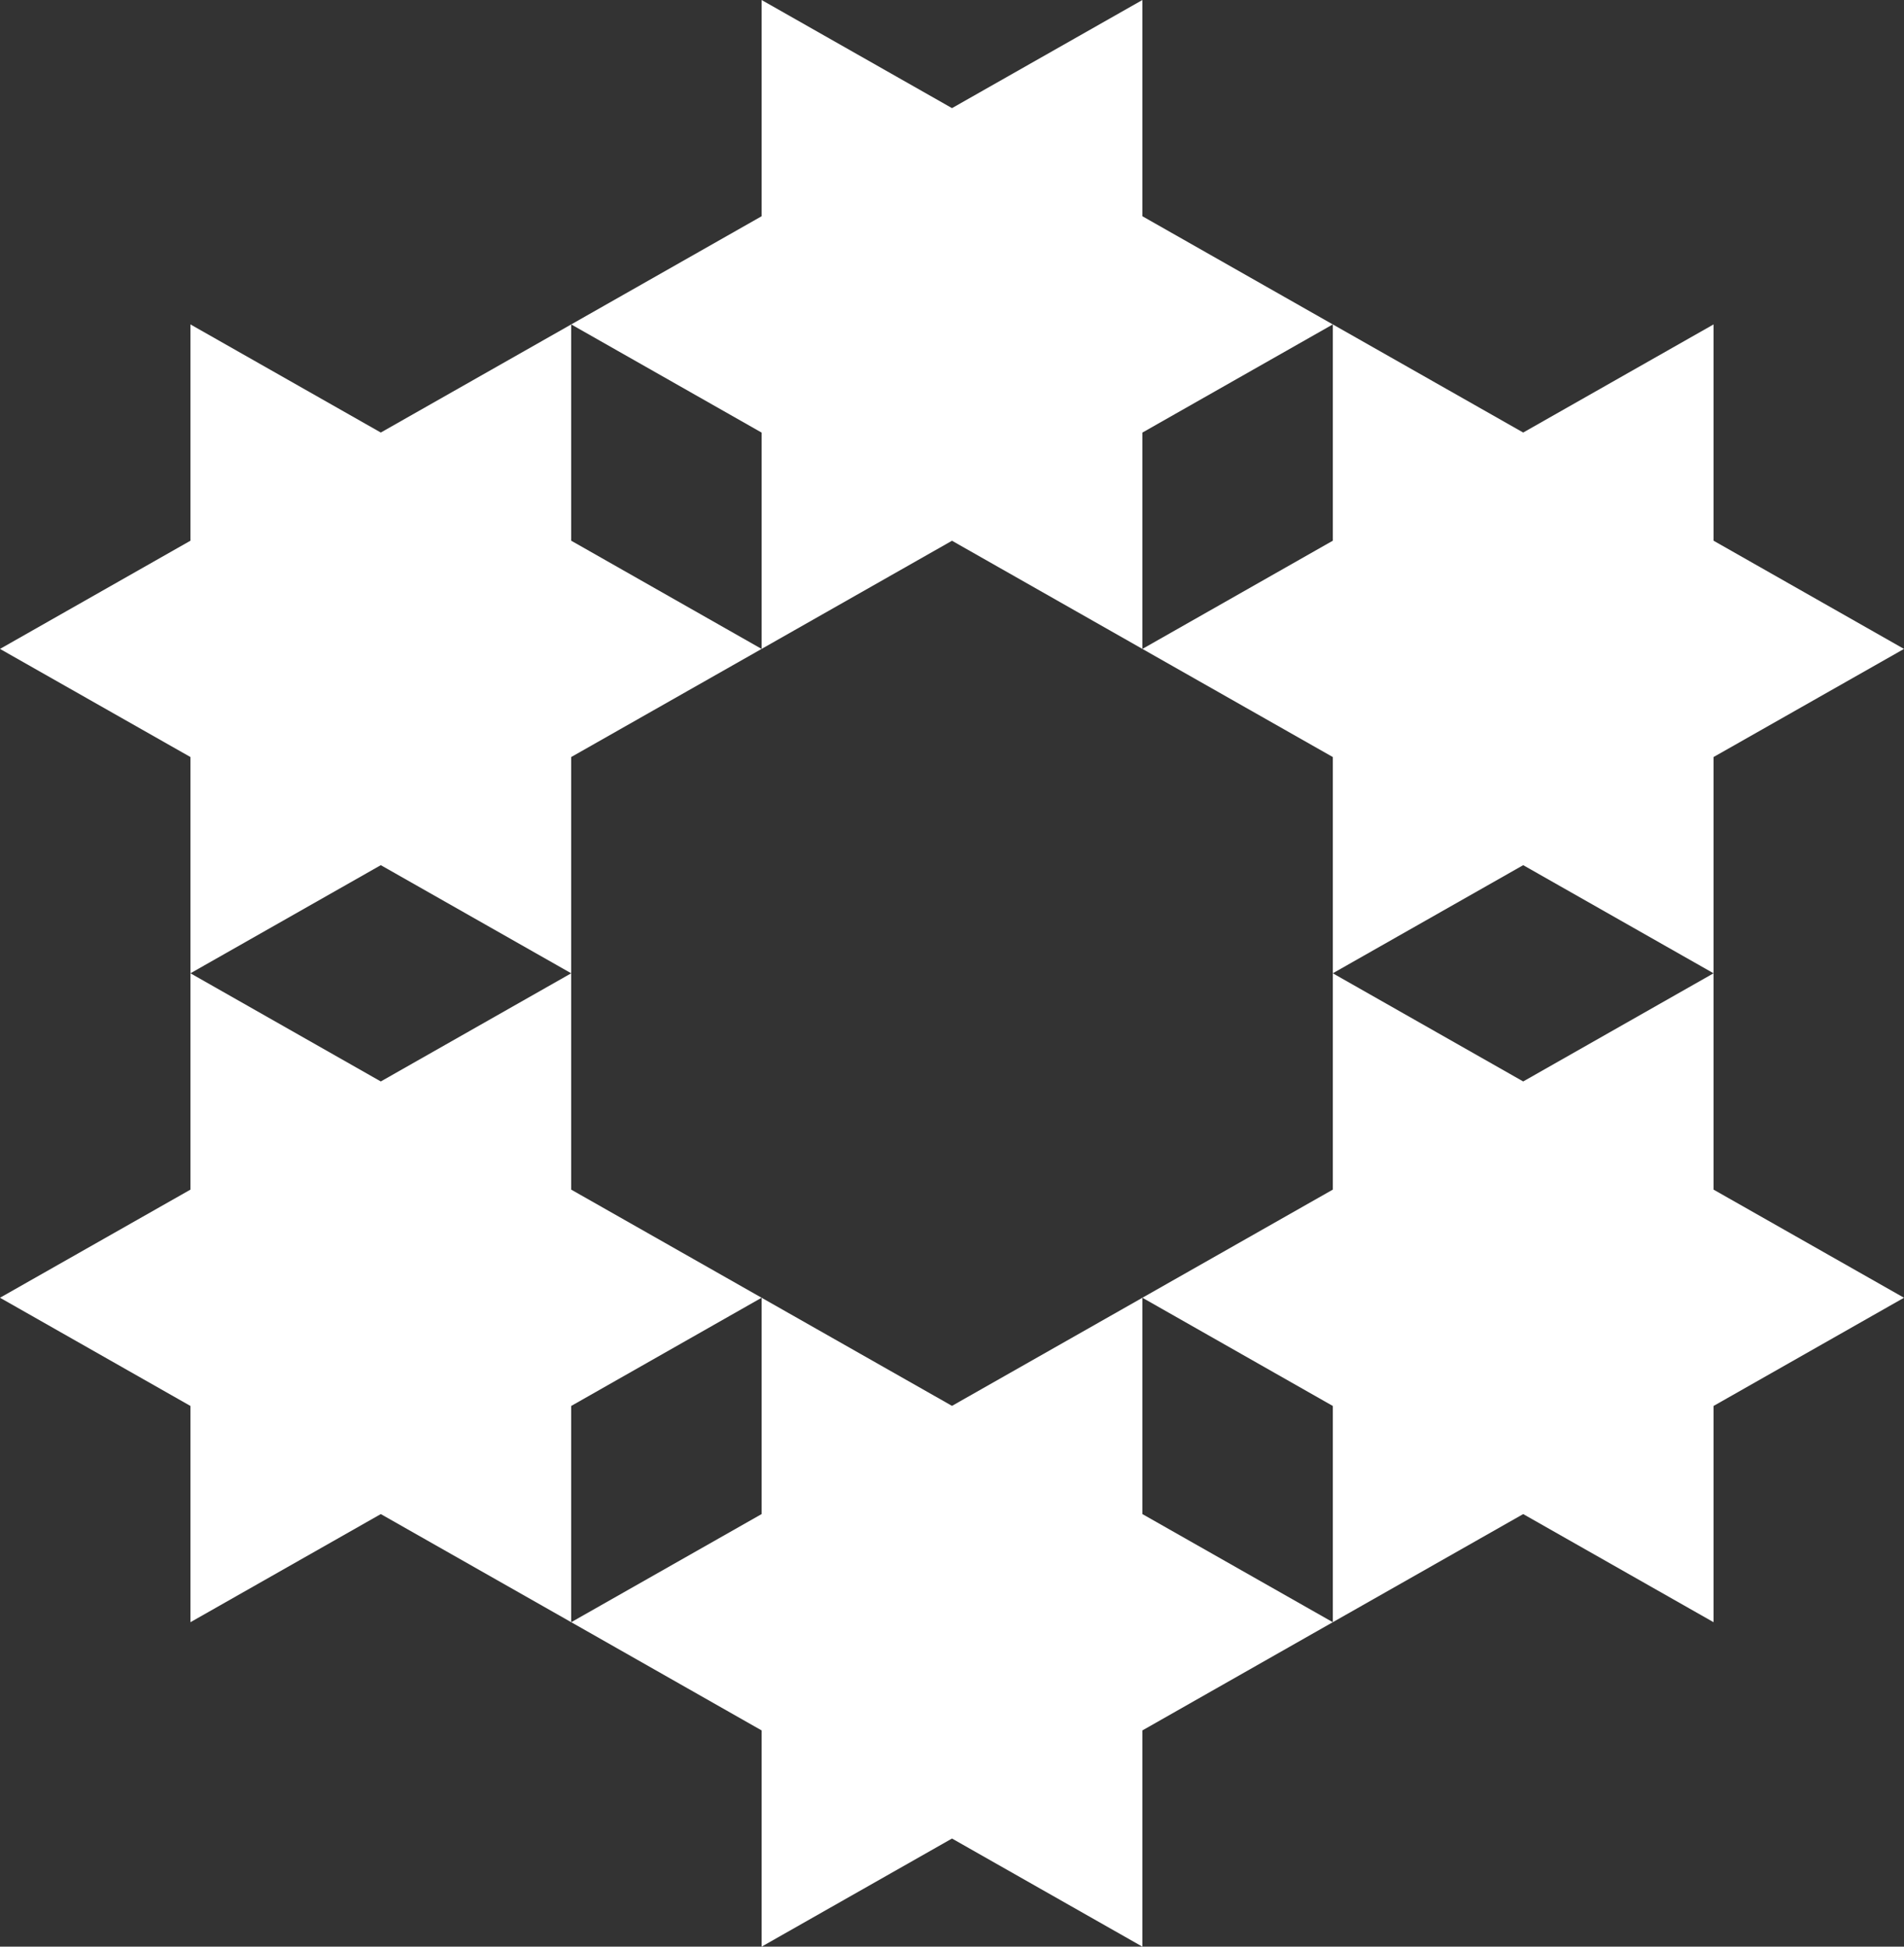
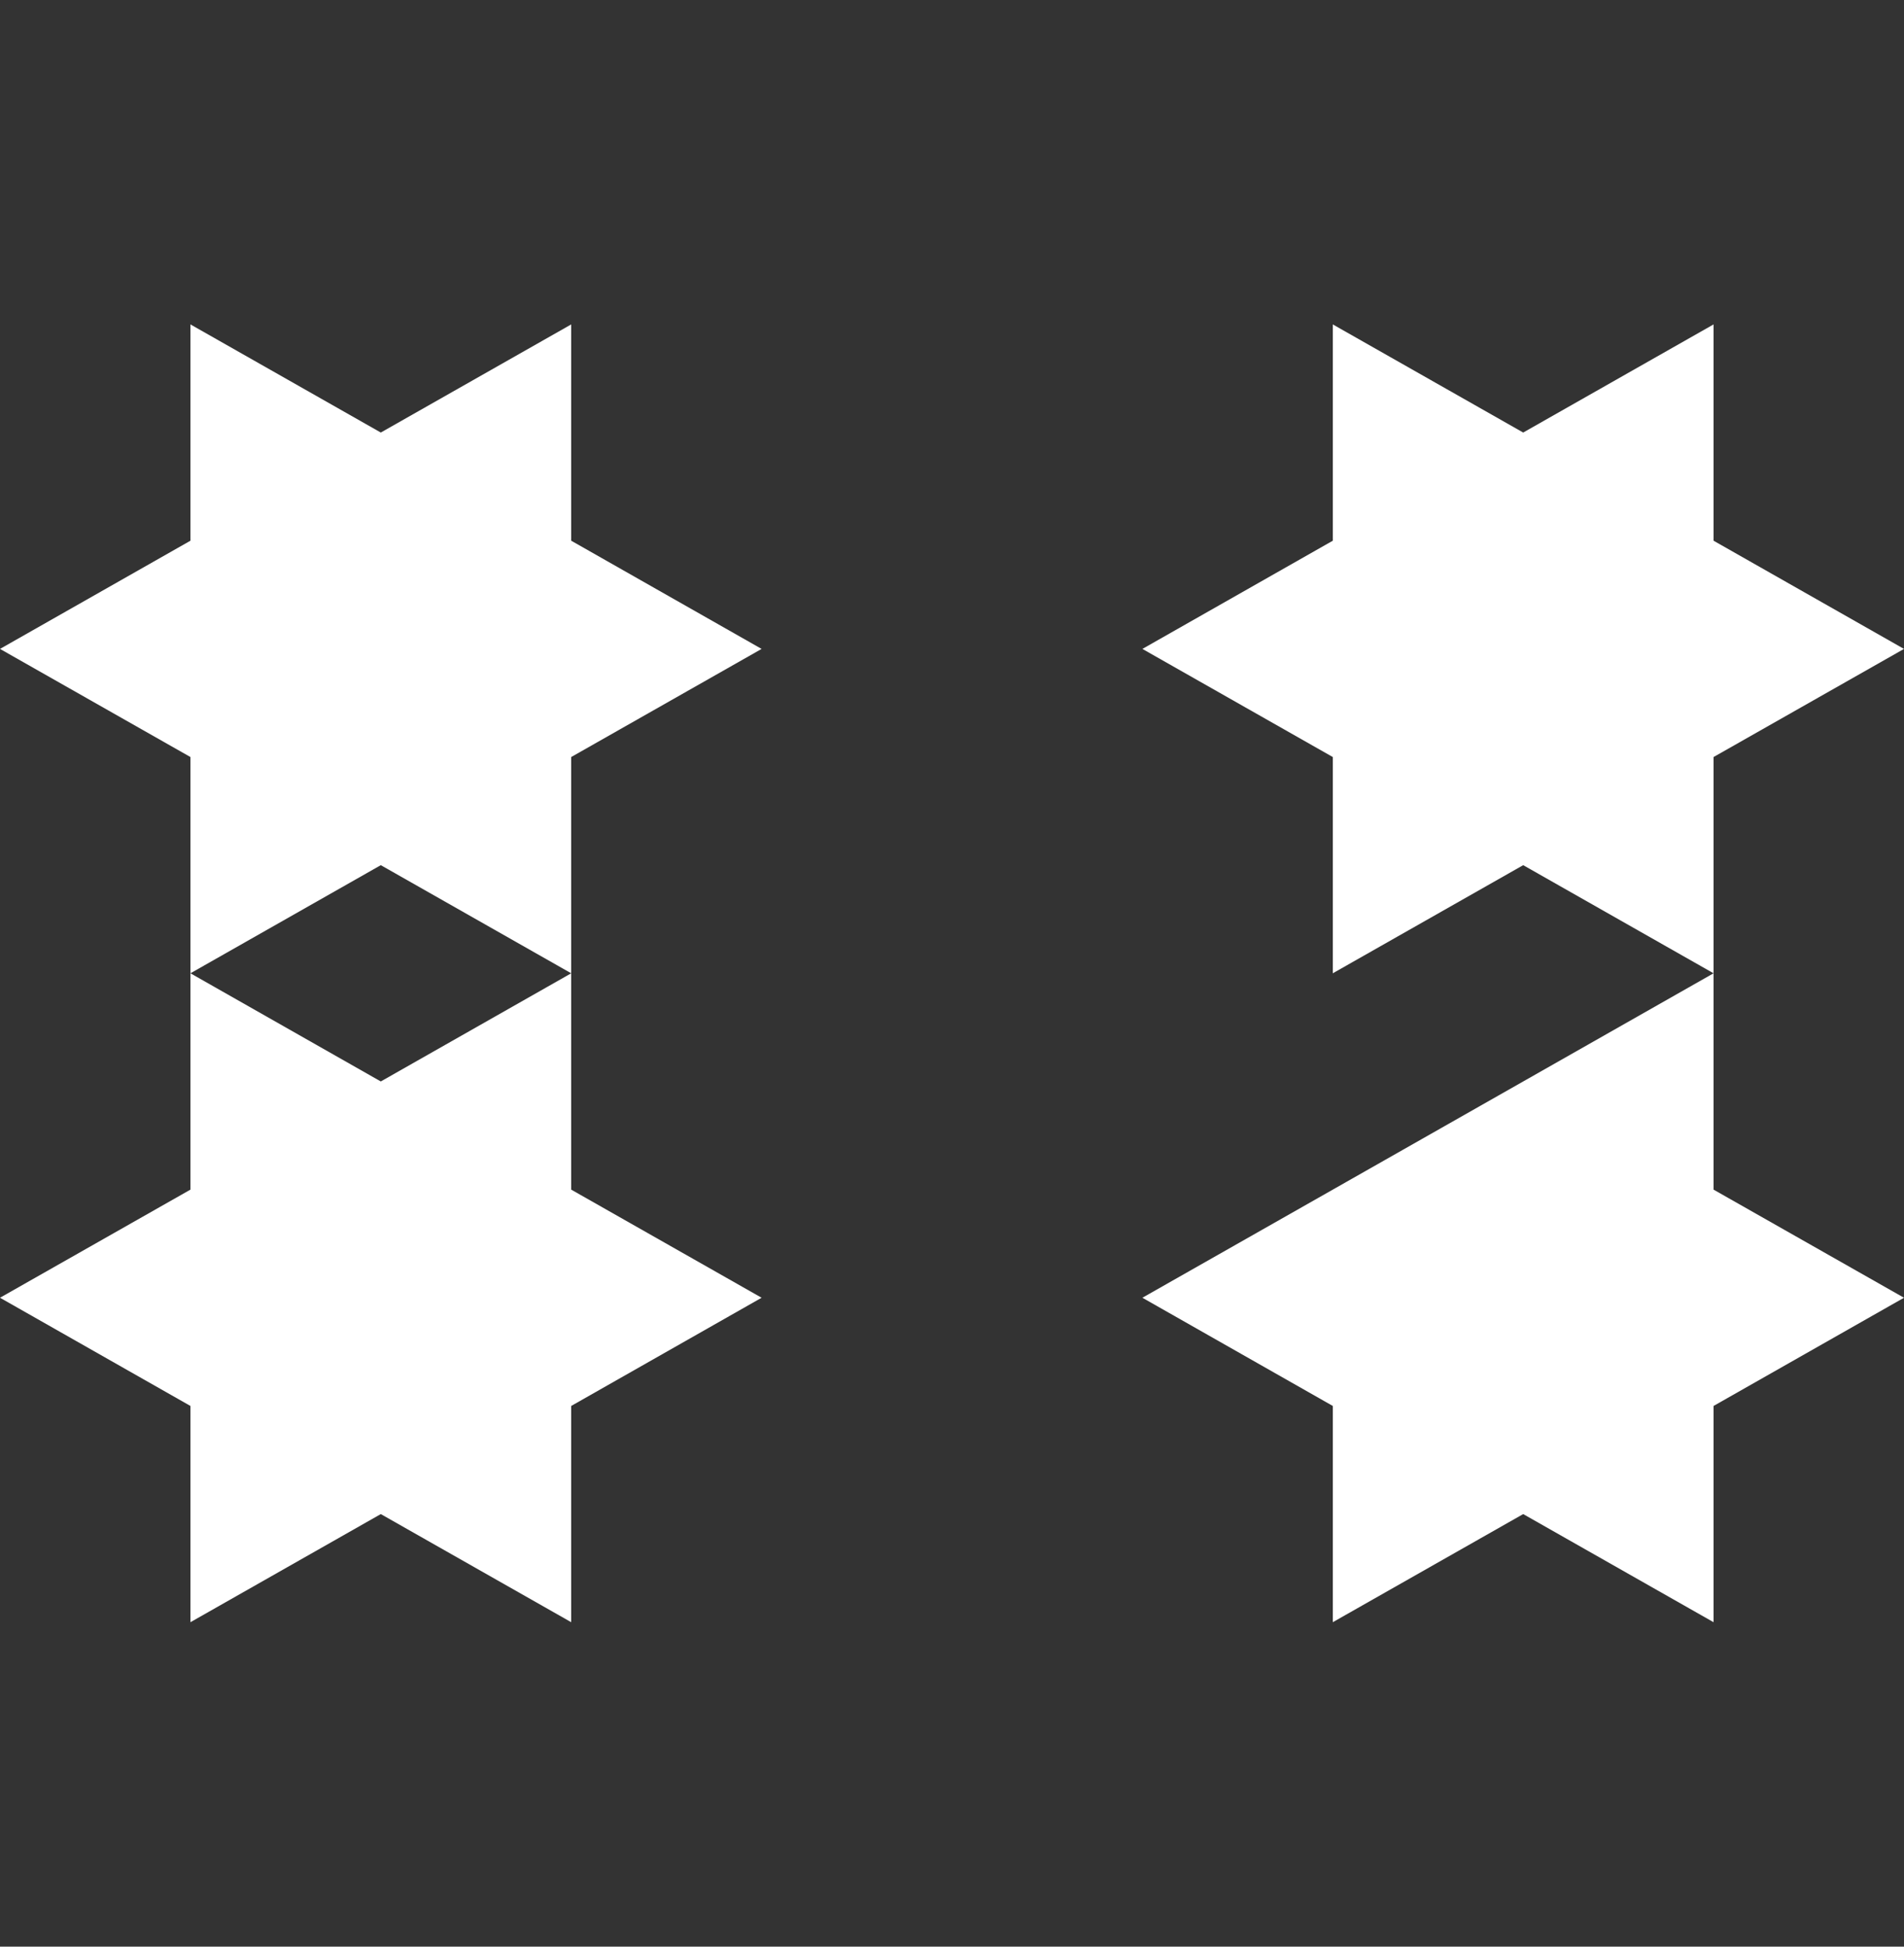
<svg xmlns="http://www.w3.org/2000/svg" width="45" height="46" viewBox="0 0 45 46" fill="none">
  <rect x="0" y="0" width="45" height="46" fill="#333333" stroke="none" />
  <path d="M18 30.666L13.5 33.223V38.333L9 35.778L4.501 38.333V33.223L0 30.666L4.501 28.111V22.999L9 25.555L13.5 22.999V28.111L18 30.666Z" fill="white" />
  <path d="M18 15.334L13.5 17.889V22.999L9 20.444L4.501 22.999V17.889L0 15.334L4.501 12.777V7.666L9 10.221L13.5 7.666V12.777L18 15.334Z" fill="white" />
-   <path d="M45 30.666L40.499 33.223V38.333L36 35.778L31.5 38.333V33.223L27 30.666L31.5 28.111V22.999L36 25.555L40.499 22.999V28.111L45 30.666Z" fill="white" />
+   <path d="M45 30.666L40.499 33.223V38.333L36 35.778L31.5 38.333V33.223L27 30.666L31.5 28.111L36 25.555L40.499 22.999V28.111L45 30.666Z" fill="white" />
  <path d="M45 15.334L40.499 17.889V22.999L36 20.444L31.5 22.999V17.889L27 15.334L31.5 12.777V7.666L36 10.221L40.499 7.666V12.777L45 15.334Z" fill="white" />
-   <path d="M31.5 38.333L27 40.89V46L22.5 43.445L18 46V40.89L13.5 38.333L18 35.778V30.666L22.5 33.221L27 30.666V35.778L31.5 38.333Z" fill="white" />
-   <path d="M31.5 7.666L27 10.222V15.334L22.5 12.778L18 15.334V10.222L13.5 7.666L18 5.11V0L22.5 2.555L27 0V5.11L31.5 7.666Z" fill="white" />
</svg>